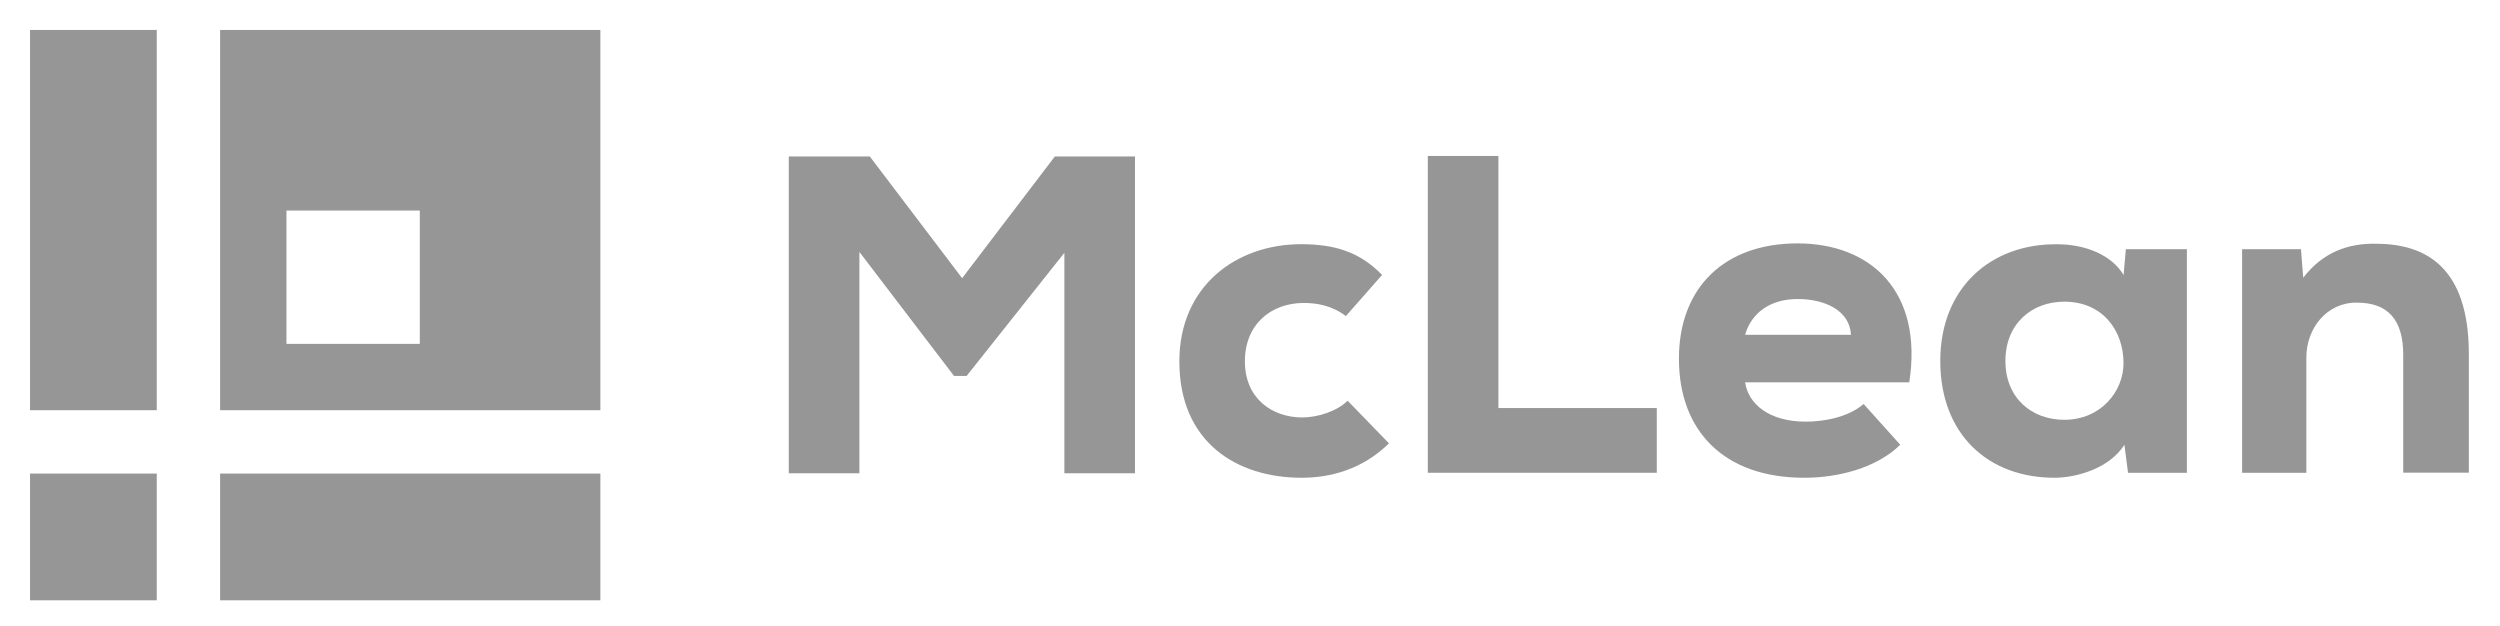
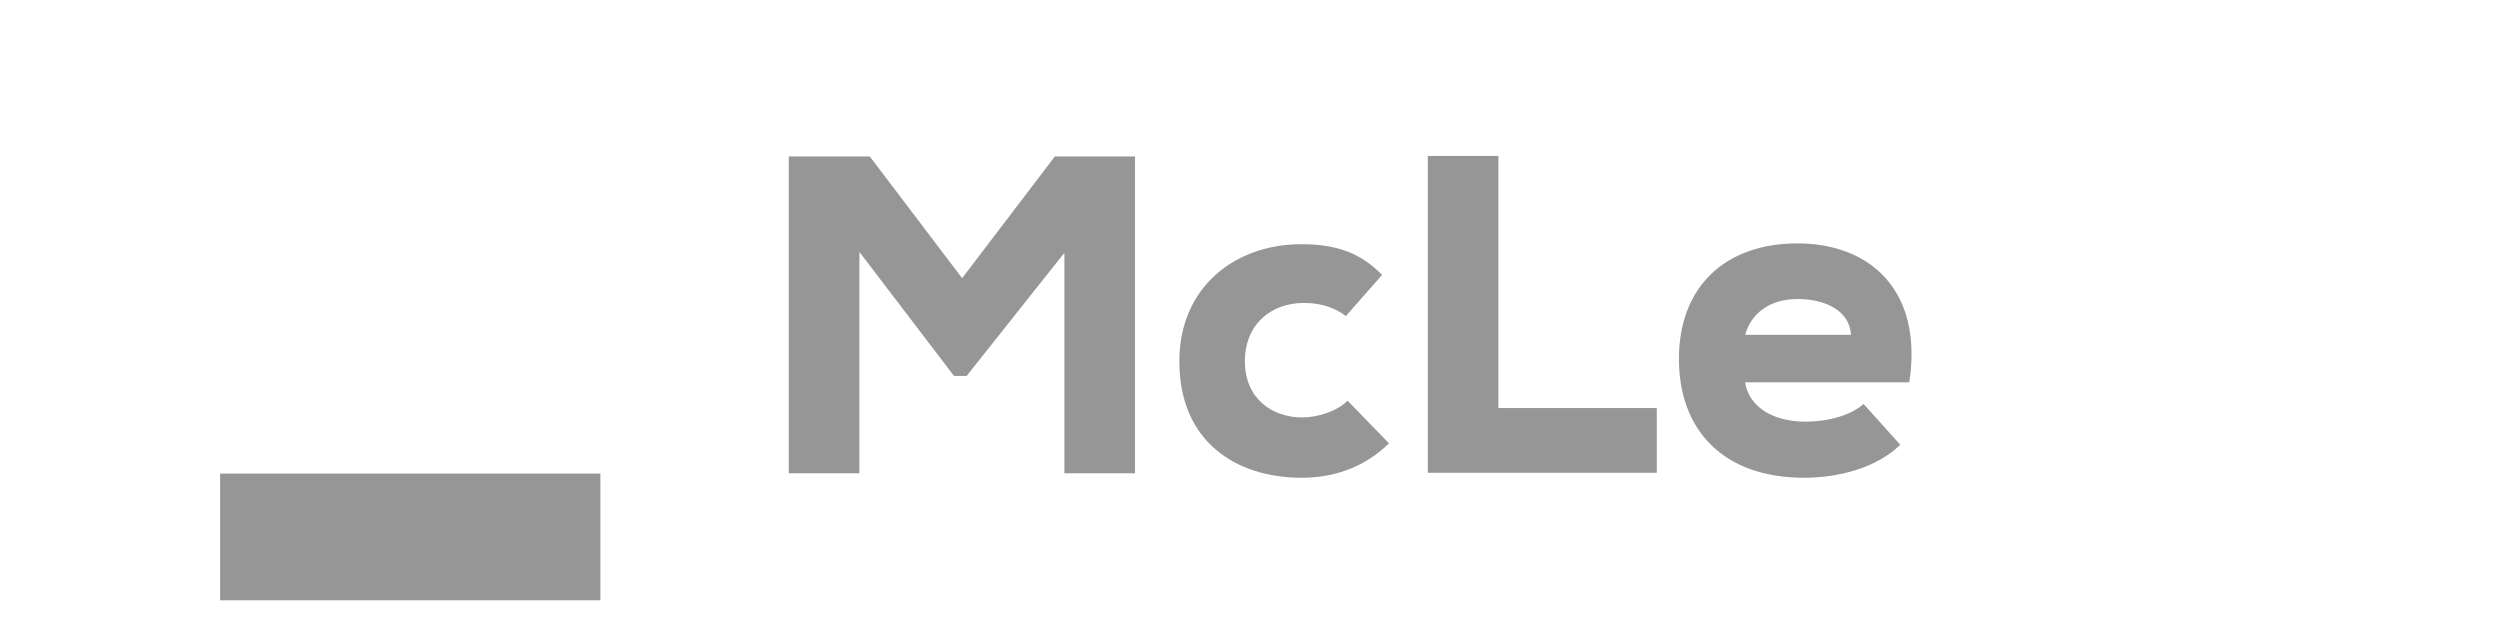
<svg xmlns="http://www.w3.org/2000/svg" id="Design" viewBox="0 0 310.51 77.74">
  <defs>
    <style>.cls-1{fill:#969696;stroke-width:0px;}</style>
  </defs>
  <g id="mark">
-     <rect class="cls-1" x="3.73" y="3.72" width="15.74" height="47.23" />
-     <rect class="cls-1" x="3.73" y="58.82" width="15.74" height="15.74" />
-     <path class="cls-1" d="m27.34,3.72v47.23h47.23V3.72H27.34Zm24.8,38.99h-16.56v-16.56h16.56v16.56Z" />
    <rect class="cls-1" x="27.34" y="58.82" width="47.23" height="15.74" />
  </g>
  <path class="cls-1" d="m132.2,31.4l-12.14,15.29h-1.57l-11.75-15.4v27.49h-8.77V19.43h10.06l11.47,15.12,11.52-15.12h9.95v39.35h-8.77v-27.37Z" />
  <path class="cls-1" d="m172.51,55.07c-3.32,3.26-7.31,4.27-10.85,4.27-8.09,0-15.18-4.44-15.18-14.45,0-9.33,7.03-14.56,15.12-14.56,4.05,0,7.25.9,10.06,3.82l-4.5,5.11c-1.69-1.29-3.54-1.63-5.23-1.63-4.05,0-7.31,2.64-7.31,7.25s3.37,6.97,7.14,6.97c1.8,0,4.27-.73,5.62-2.08l5.12,5.28Z" />
  <path class="cls-1" d="m186.11,19.37v31.31h19.67v8.04h-28.44V19.37h8.77Z" />
  <path class="cls-1" d="m216.75,47.48c.39,2.7,2.98,4.89,7.53,4.89,2.19,0,5.23-.51,7.19-2.19l4.55,5.06c-2.98,2.92-7.76,4.1-11.92,4.1-10.06,0-15.57-5.9-15.57-14.78s5.68-14.33,14.73-14.33,15.63,5.9,13.88,17.26h-20.4Zm13.15-5.9c-.17-3.04-3.26-4.44-6.63-4.44s-5.73,1.69-6.52,4.44h13.15Z" />
-   <path class="cls-1" d="m264.03,30.95h7.59v27.77h-7.31l-.45-3.48c-1.85,2.92-5.85,4.05-8.54,4.1-8.32.06-14.33-5.34-14.33-14.5s6.35-14.61,14.56-14.5c3.48,0,6.75,1.35,8.21,3.82l.28-3.2Zm-14.95,13.88c0,4.61,3.26,7.31,7.31,7.31,4.55,0,7.36-3.54,7.36-7.03,0-3.99-2.53-7.64-7.36-7.64-4.05,0-7.31,2.75-7.31,7.36Z" />
-   <path class="cls-1" d="m298.49,58.72v-14.67c0-4.27-1.85-6.46-5.73-6.46-3.77-.06-6.3,3.2-6.3,6.8v14.33h-7.98v-27.77h7.31l.28,3.54c2.47-3.2,5.62-4.27,8.99-4.22,6.24,0,11.58,2.92,11.58,13.71v14.73h-8.15Z" />
</svg>